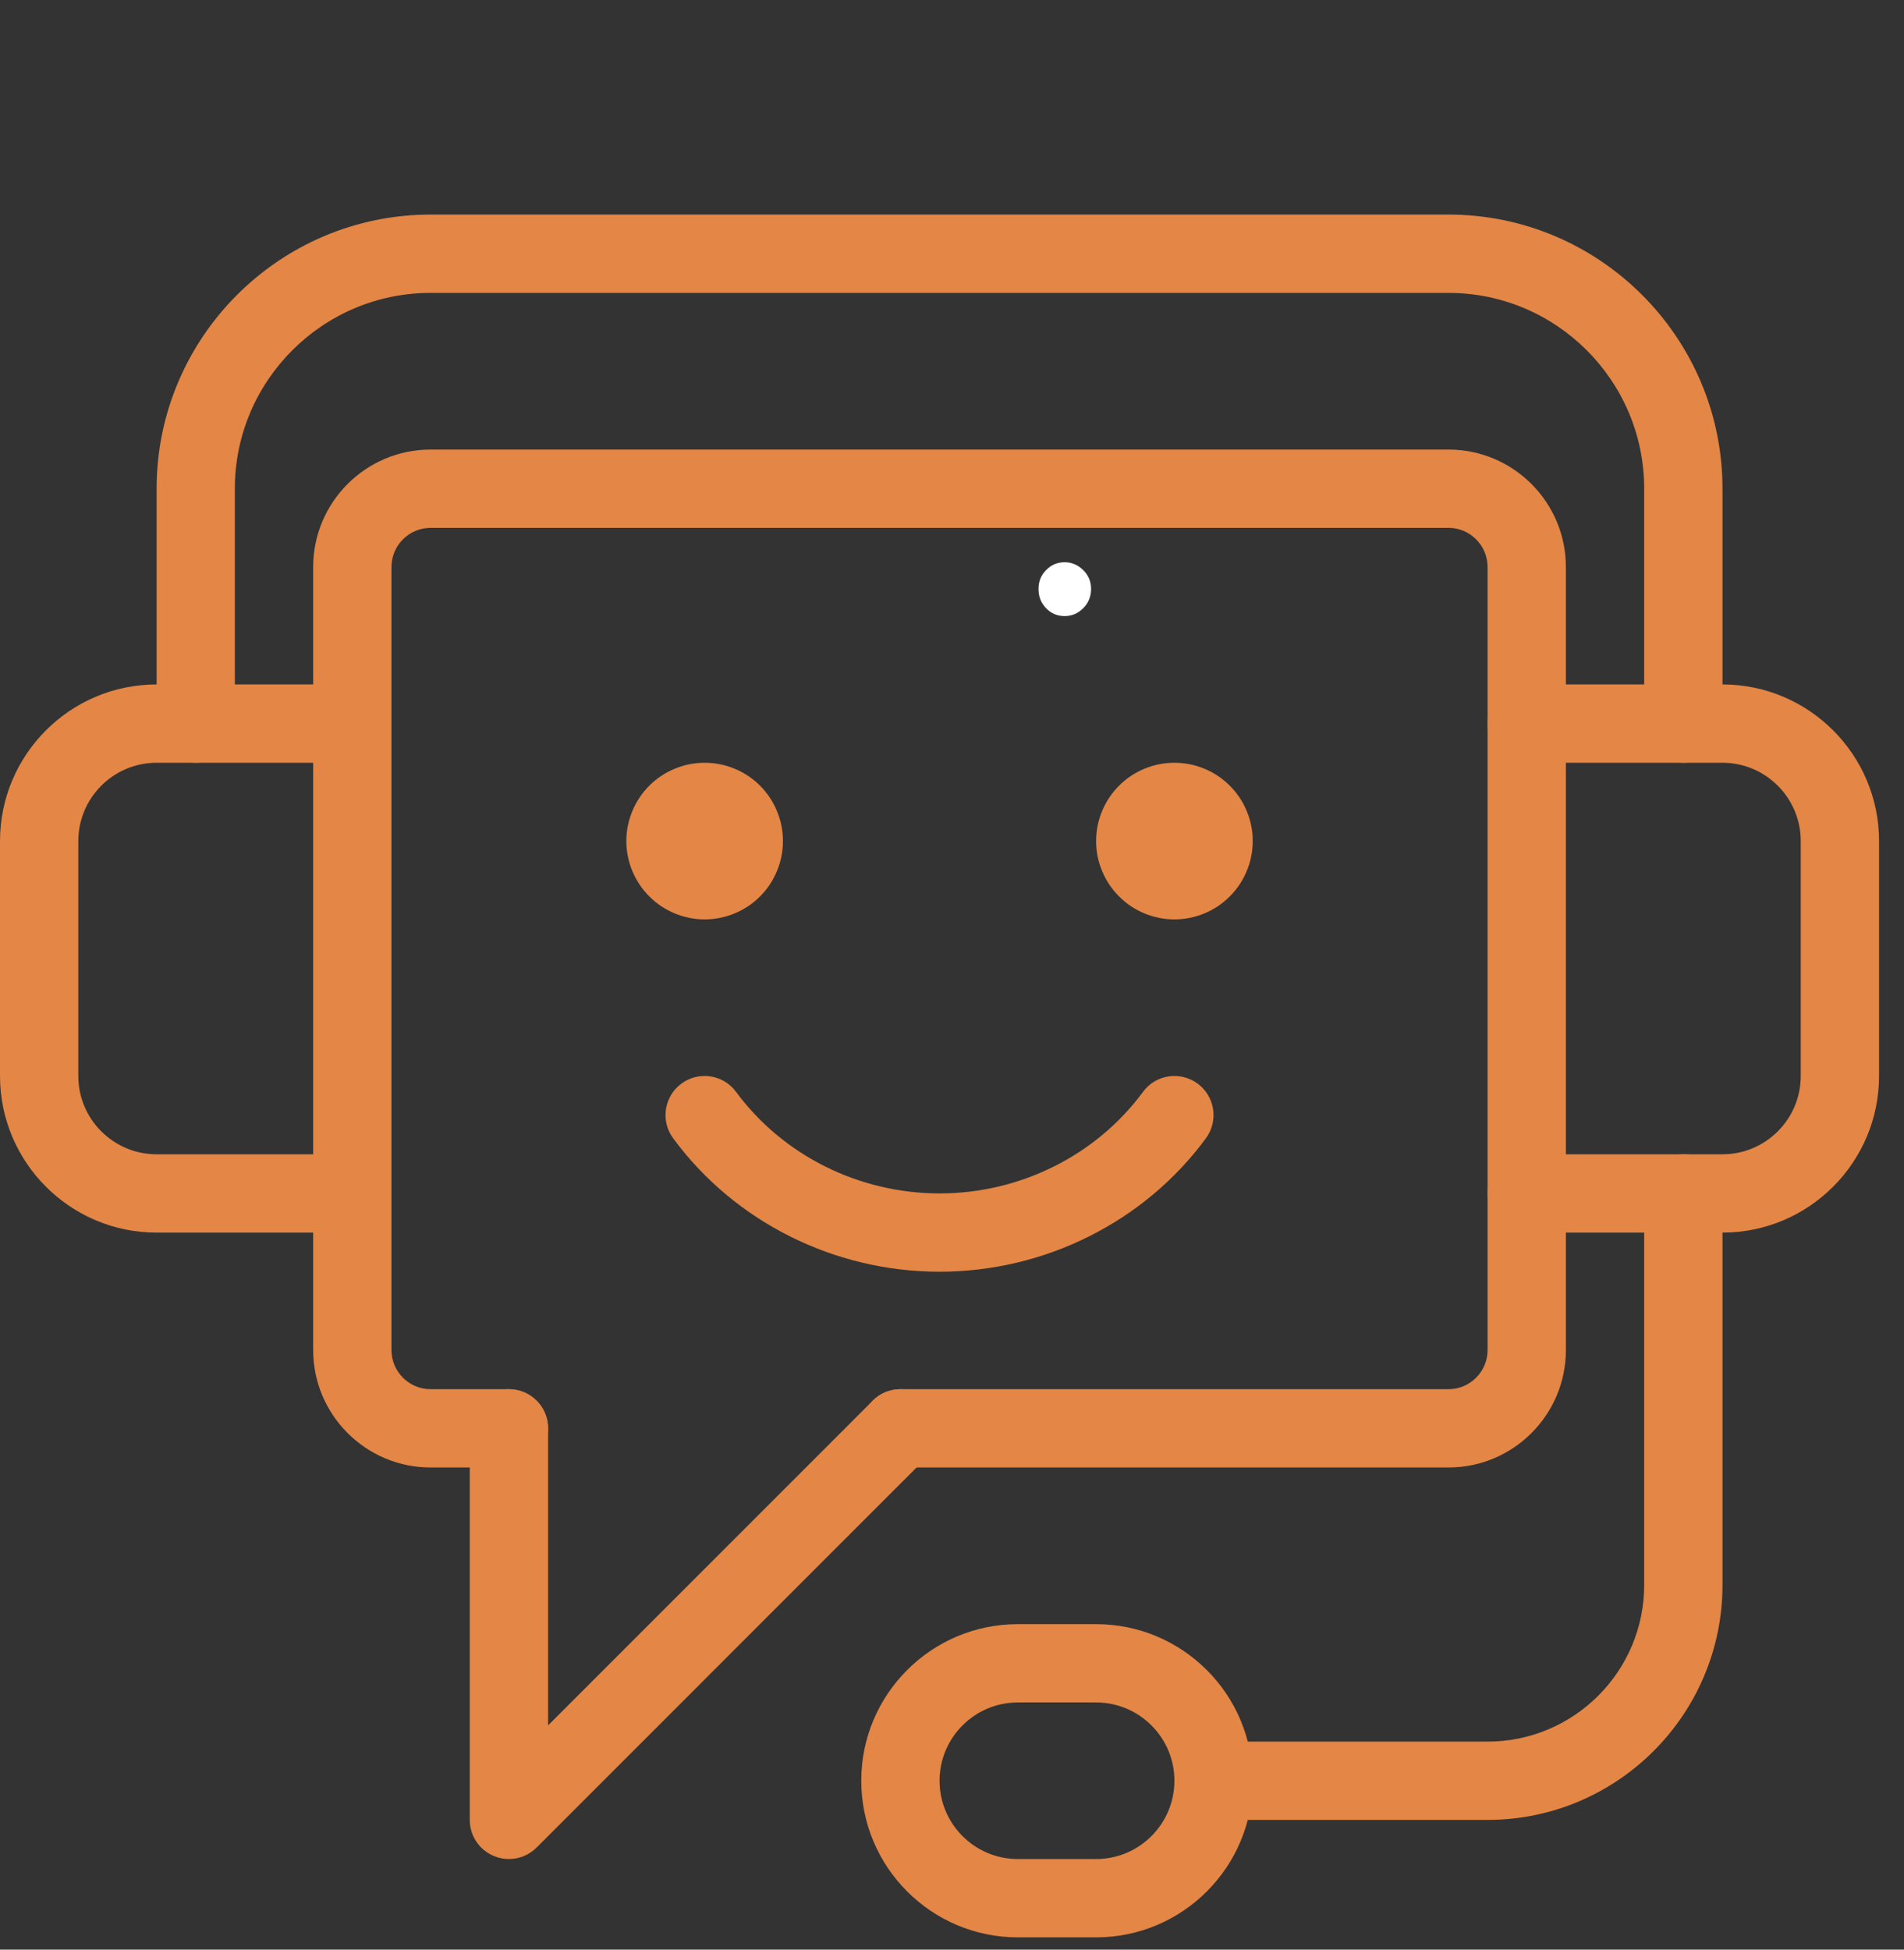
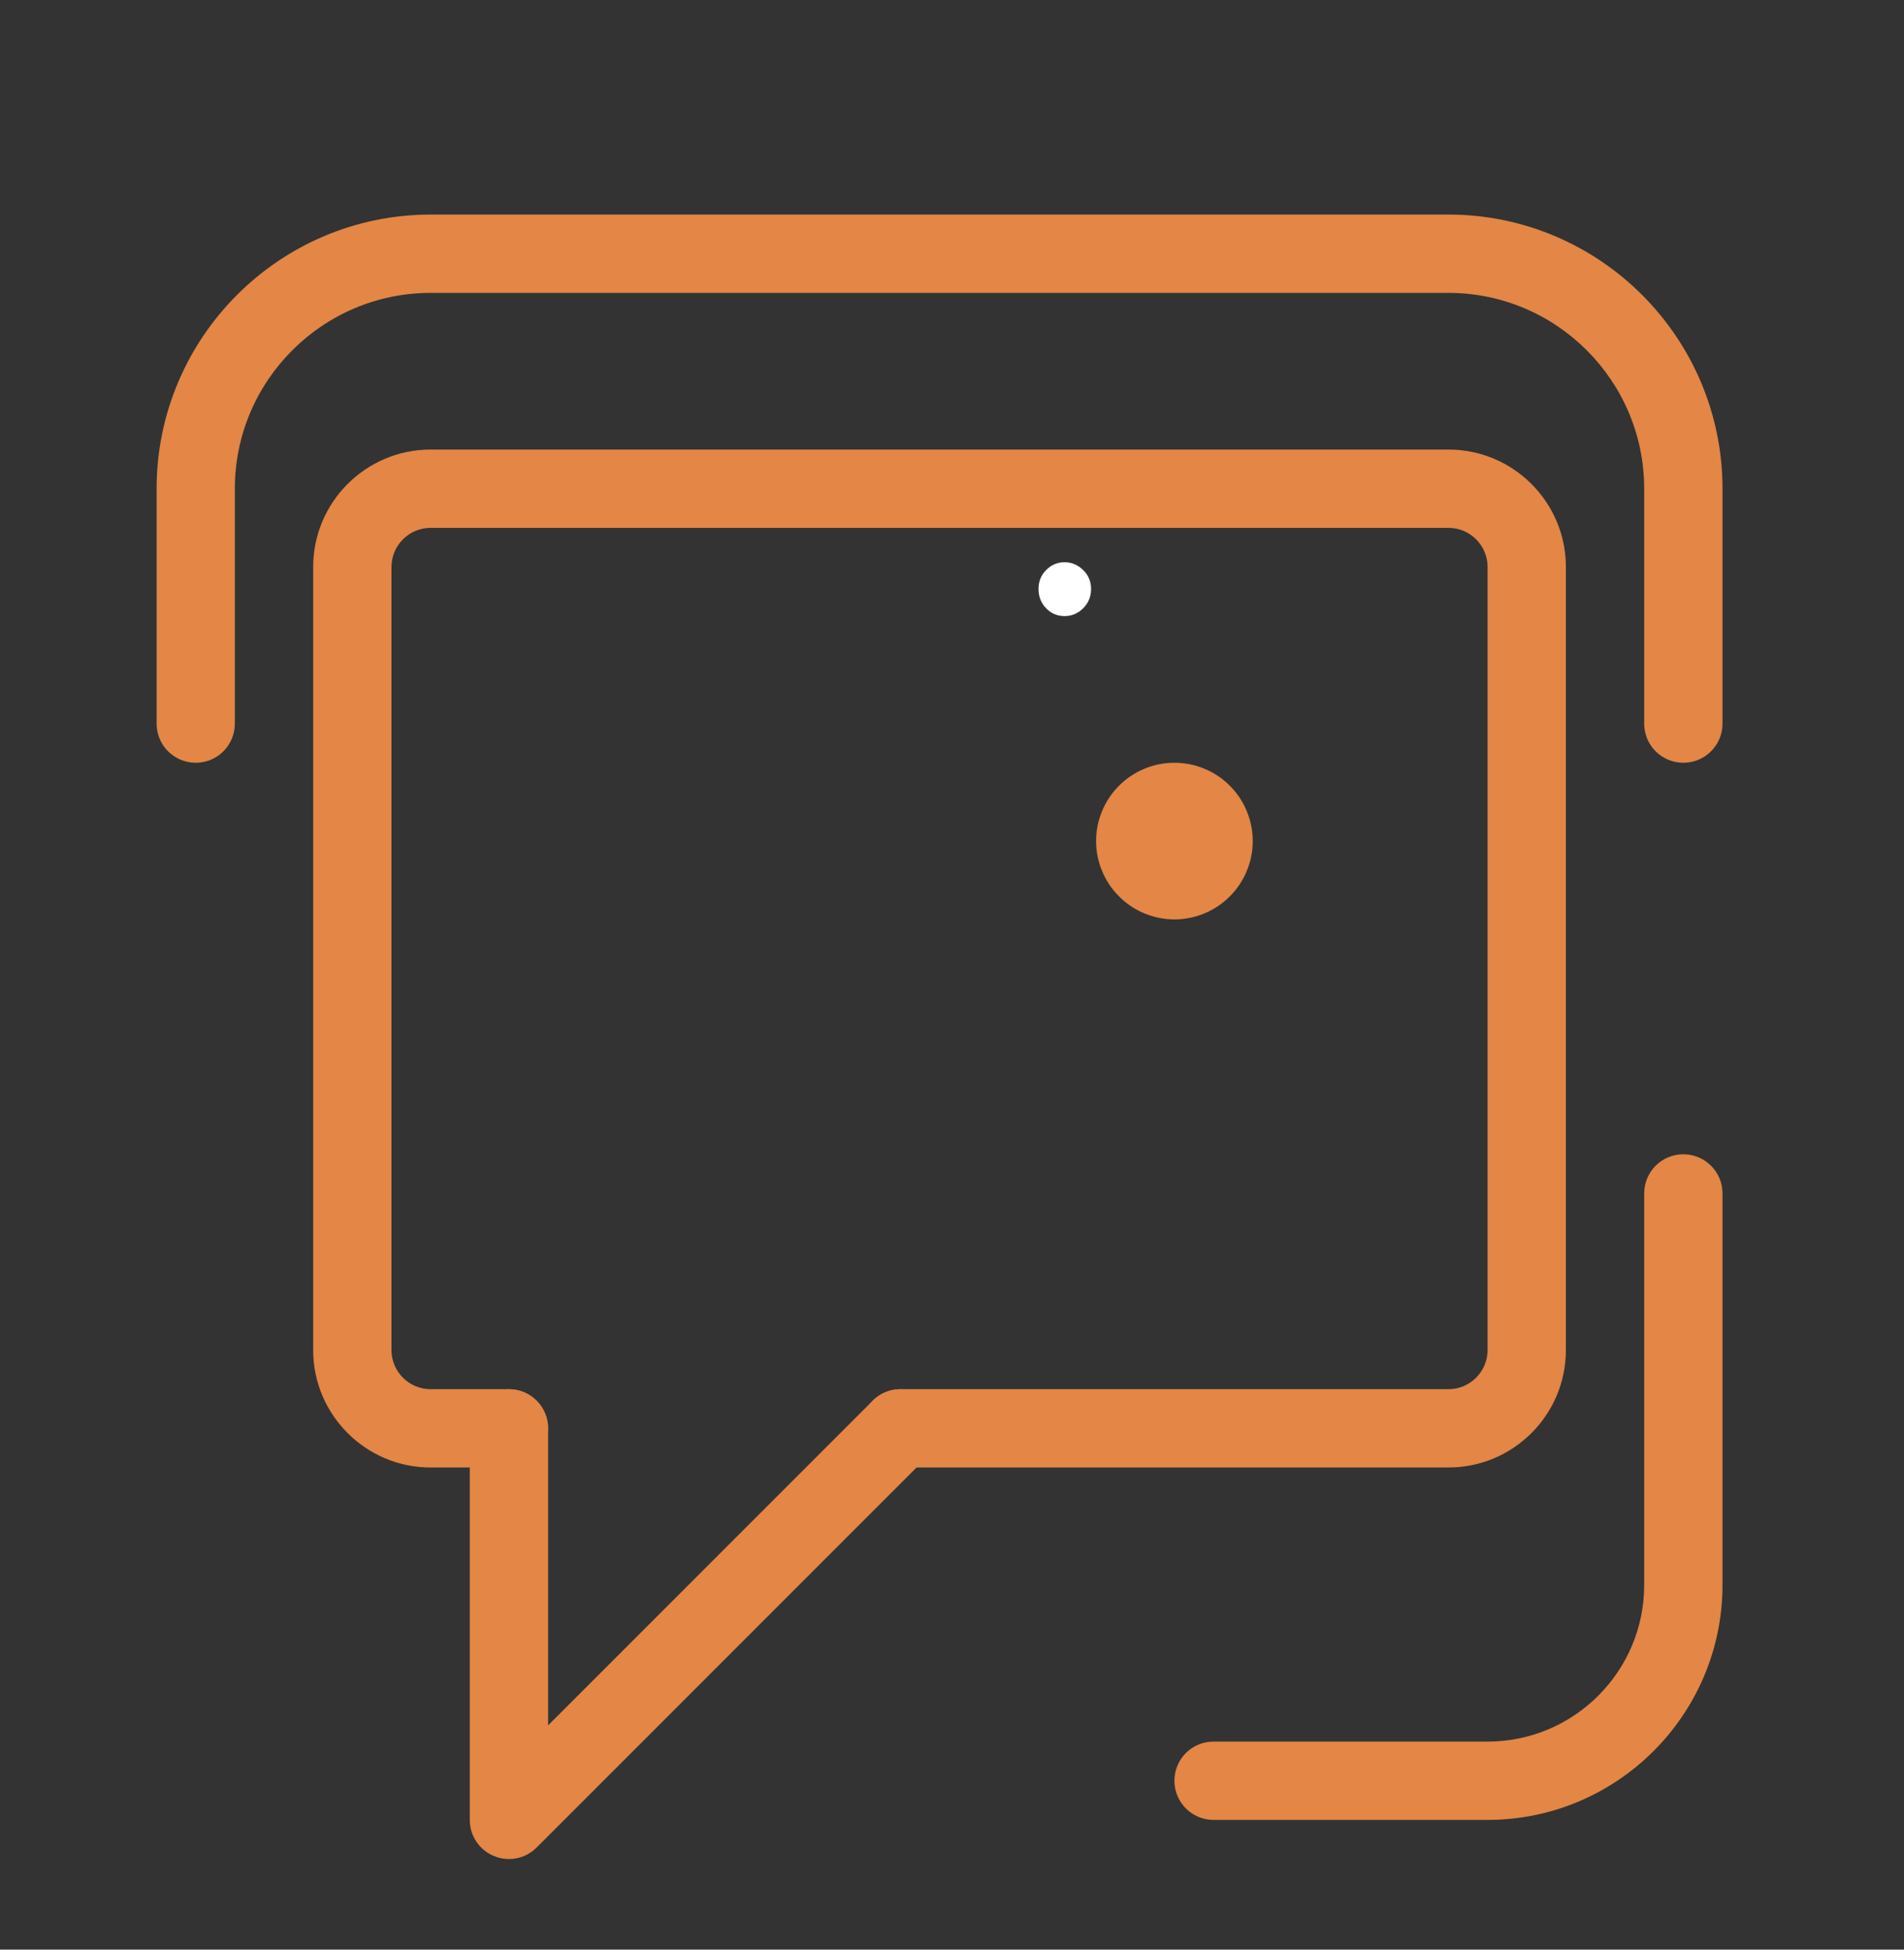
<svg xmlns="http://www.w3.org/2000/svg" width="126" zoomAndPan="magnify" viewBox="0 0 94.5 96.75" height="129" preserveAspectRatio="xMidYMid meet" version="1.2">
  <rect x="0" y="0" width="94.5" height="96.75" fill="#333333" stroke="none" />
  <defs>
    <clipPath id="fd12da5f23">
      <path d="M 42 80 L 63 80 L 63 96.371 L 42 96.371 Z M 42 80 " />
    </clipPath>
    <clipPath id="e0f79457cd">
      <path d="M 73 33 L 93.258 33 L 93.258 62 L 73 62 Z M 73 33 " />
    </clipPath>
    <clipPath id="8234fffb10">
      <path d="M 7 10.617 L 86 10.617 L 86 38 L 7 38 Z M 7 10.617 " />
    </clipPath>
  </defs>
  <g id="2306d64f9a">
    <path style=" stroke:none;fill-rule:nonzero;fill:#e38646;fill-opacity:1;" d="M 71.891 72.824 L 44.688 72.824 C 43.613 72.824 42.746 71.957 42.746 70.883 C 42.746 69.809 43.613 68.938 44.688 68.938 L 71.891 68.938 C 72.961 68.938 73.832 68.066 73.832 66.996 L 73.832 28.137 C 73.832 27.066 72.961 26.195 71.891 26.195 L 21.371 26.195 C 20.301 26.195 19.43 27.066 19.43 28.137 L 19.43 66.996 C 19.43 68.066 20.301 68.938 21.371 68.938 L 25.258 68.938 C 26.332 68.938 27.203 69.809 27.203 70.883 C 27.203 71.957 26.332 72.824 25.258 72.824 L 21.371 72.824 C 18.16 72.824 15.543 70.211 15.543 66.996 L 15.543 28.137 C 15.543 24.922 18.16 22.309 21.371 22.309 L 71.891 22.309 C 75.105 22.309 77.719 24.922 77.719 28.137 L 77.719 66.996 C 77.719 70.211 75.105 72.824 71.891 72.824 Z M 71.891 72.824 " />
    <g clip-rule="nonzero" clip-path="url(#fd12da5f23)">
-       <path style=" stroke:none;fill-rule:nonzero;fill:#e38646;fill-opacity:1;" d="M 54.402 96.141 L 50.516 96.141 C 46.23 96.141 42.746 92.656 42.746 88.367 C 42.746 84.082 46.23 80.598 50.516 80.598 L 54.402 80.598 C 58.691 80.598 62.176 84.082 62.176 88.367 C 62.176 92.656 58.691 96.141 54.402 96.141 Z M 50.516 84.484 C 48.375 84.484 46.633 86.227 46.633 88.367 C 46.633 90.512 48.375 92.254 50.516 92.254 L 54.402 92.254 C 56.547 92.254 58.289 90.512 58.289 88.367 C 58.289 86.227 56.547 84.484 54.402 84.484 Z M 50.516 84.484 " />
-     </g>
+       </g>
    <g clip-rule="nonzero" clip-path="url(#e0f79457cd)">
-       <path style=" stroke:none;fill-rule:nonzero;fill:#e38646;fill-opacity:1;" d="M 85.492 61.168 L 75.777 61.168 C 74.703 61.168 73.832 60.297 73.832 59.223 C 73.832 58.148 74.703 57.281 75.777 57.281 L 85.492 57.281 C 87.633 57.281 89.375 55.539 89.375 53.395 L 89.375 41.738 C 89.375 39.594 87.633 37.852 85.492 37.852 L 75.777 37.852 C 74.703 37.852 73.832 36.984 73.832 35.91 C 73.832 34.836 74.703 33.965 75.777 33.965 L 85.492 33.965 C 89.777 33.965 93.262 37.453 93.262 41.738 L 93.262 53.395 C 93.262 57.68 89.777 61.168 85.492 61.168 Z M 85.492 61.168 " />
-     </g>
-     <path style=" stroke:none;fill-rule:nonzero;fill:#e38646;fill-opacity:1;" d="M 17.488 61.168 L 7.773 61.168 C 3.484 61.168 0 57.68 0 53.395 L 0 41.738 C 0 37.453 3.484 33.965 7.773 33.965 L 17.488 33.965 C 18.562 33.965 19.43 34.836 19.43 35.91 C 19.43 36.984 18.562 37.852 17.488 37.852 L 7.773 37.852 C 5.629 37.852 3.887 39.594 3.887 41.738 L 3.887 53.395 C 3.887 55.539 5.629 57.281 7.773 57.281 L 17.488 57.281 C 18.562 57.281 19.43 58.148 19.43 59.223 C 19.43 60.297 18.562 61.168 17.488 61.168 Z M 17.488 61.168 " />
+       </g>
    <g clip-rule="nonzero" clip-path="url(#8234fffb10)">
      <path style=" stroke:none;fill-rule:nonzero;fill:#e38646;fill-opacity:1;" d="M 83.547 37.852 C 82.473 37.852 81.605 36.984 81.605 35.91 L 81.605 24.25 C 81.605 18.895 77.246 14.535 71.891 14.535 L 21.371 14.535 C 16.016 14.535 11.656 18.895 11.656 24.25 L 11.656 35.91 C 11.656 36.984 10.789 37.852 9.715 37.852 C 8.641 37.852 7.773 36.984 7.773 35.91 L 7.773 24.25 C 7.773 16.754 13.875 10.648 21.371 10.648 L 71.891 10.648 C 79.391 10.648 85.492 16.754 85.492 24.25 L 85.492 35.91 C 85.492 36.984 84.621 37.852 83.547 37.852 Z M 83.547 37.852 " />
    </g>
    <path style=" stroke:none;fill-rule:nonzero;fill:#e38646;fill-opacity:1;" d="M 73.832 90.312 L 60.23 90.312 C 59.156 90.312 58.289 89.441 58.289 88.367 C 58.289 87.293 59.156 86.426 60.23 86.426 L 73.832 86.426 C 78.121 86.426 81.605 82.941 81.605 78.652 L 81.605 59.223 C 81.605 58.148 82.473 57.281 83.547 57.281 C 84.621 57.281 85.492 58.148 85.492 59.223 L 85.492 78.652 C 85.492 85.082 80.262 90.312 73.832 90.312 Z M 73.832 90.312 " />
    <path style=" stroke:none;fill-rule:nonzero;fill:#e38646;fill-opacity:1;" d="M 25.258 92.254 C 25.008 92.254 24.754 92.207 24.516 92.105 C 23.789 91.809 23.316 91.098 23.316 90.312 L 23.316 70.883 C 23.316 69.809 24.184 68.938 25.258 68.938 C 26.332 68.938 27.203 69.809 27.203 70.883 L 27.203 85.621 L 43.316 69.508 C 44.074 68.75 45.305 68.75 46.062 69.508 C 46.82 70.266 46.82 71.496 46.062 72.254 L 26.633 91.684 C 26.262 92.059 25.762 92.254 25.258 92.254 Z M 25.258 92.254 " />
    <path style=" stroke:none;fill-rule:nonzero;fill:#e38646;fill-opacity:1;" d="M 62.176 41.738 C 62.176 42.254 62.078 42.75 61.879 43.223 C 61.684 43.699 61.402 44.121 61.035 44.484 C 60.672 44.852 60.254 45.129 59.777 45.328 C 59.301 45.523 58.805 45.625 58.289 45.625 C 57.773 45.625 57.277 45.523 56.801 45.328 C 56.324 45.129 55.906 44.852 55.543 44.484 C 55.176 44.121 54.895 43.699 54.699 43.223 C 54.5 42.75 54.402 42.254 54.402 41.738 C 54.402 41.223 54.5 40.727 54.699 40.25 C 54.895 39.773 55.176 39.355 55.543 38.988 C 55.906 38.625 56.324 38.344 56.801 38.148 C 57.277 37.949 57.773 37.852 58.289 37.852 C 58.805 37.852 59.301 37.949 59.777 38.148 C 60.254 38.344 60.672 38.625 61.035 38.988 C 61.402 39.355 61.684 39.773 61.879 40.25 C 62.078 40.727 62.176 41.223 62.176 41.738 Z M 62.176 41.738 " />
-     <path style=" stroke:none;fill-rule:nonzero;fill:#e38646;fill-opacity:1;" d="M 38.859 41.738 C 38.859 42.254 38.762 42.75 38.562 43.223 C 38.367 43.699 38.086 44.121 37.723 44.484 C 37.355 44.852 36.938 45.129 36.461 45.328 C 35.984 45.523 35.488 45.625 34.973 45.625 C 34.457 45.625 33.961 45.523 33.488 45.328 C 33.012 45.129 32.59 44.852 32.227 44.484 C 31.863 44.121 31.582 43.699 31.383 43.223 C 31.188 42.75 31.086 42.254 31.086 41.738 C 31.086 41.223 31.188 40.727 31.383 40.25 C 31.582 39.773 31.863 39.355 32.227 38.988 C 32.59 38.625 33.012 38.344 33.488 38.148 C 33.961 37.949 34.457 37.852 34.973 37.852 C 35.488 37.852 35.984 37.949 36.461 38.148 C 36.938 38.344 37.355 38.625 37.723 38.988 C 38.086 39.355 38.367 39.773 38.562 40.25 C 38.762 40.727 38.859 41.223 38.859 41.738 Z M 38.859 41.738 " />
-     <path style=" stroke:none;fill-rule:nonzero;fill:#e38646;fill-opacity:1;" d="M 46.633 63.109 C 41.406 63.109 36.465 60.637 33.41 56.488 C 32.773 55.625 32.957 54.41 33.82 53.773 C 34.68 53.137 35.902 53.32 36.535 54.188 C 38.863 57.34 42.637 59.223 46.633 59.223 C 50.629 59.223 54.402 57.34 56.727 54.188 C 57.359 53.32 58.574 53.137 59.441 53.773 C 60.305 54.41 60.488 55.625 59.852 56.488 C 56.801 60.637 51.855 63.109 46.633 63.109 Z M 46.633 63.109 " />
    <g style="fill:#ffffff;fill-opacity:1;">
      <g transform="translate(50.247, 30.448)">
        <path style="stroke:none" d="M 2.594 0.125 C 2.227 0.125 1.922 -0.004 1.672 -0.266 C 1.422 -0.523 1.297 -0.844 1.297 -1.219 C 1.297 -1.594 1.422 -1.906 1.672 -2.156 C 1.922 -2.414 2.227 -2.547 2.594 -2.547 C 2.945 -2.547 3.254 -2.414 3.516 -2.156 C 3.773 -1.906 3.906 -1.594 3.906 -1.219 C 3.906 -0.844 3.773 -0.523 3.516 -0.266 C 3.254 -0.004 2.945 0.125 2.594 0.125 Z M 2.594 0.125 " />
      </g>
    </g>
  </g>
</svg>